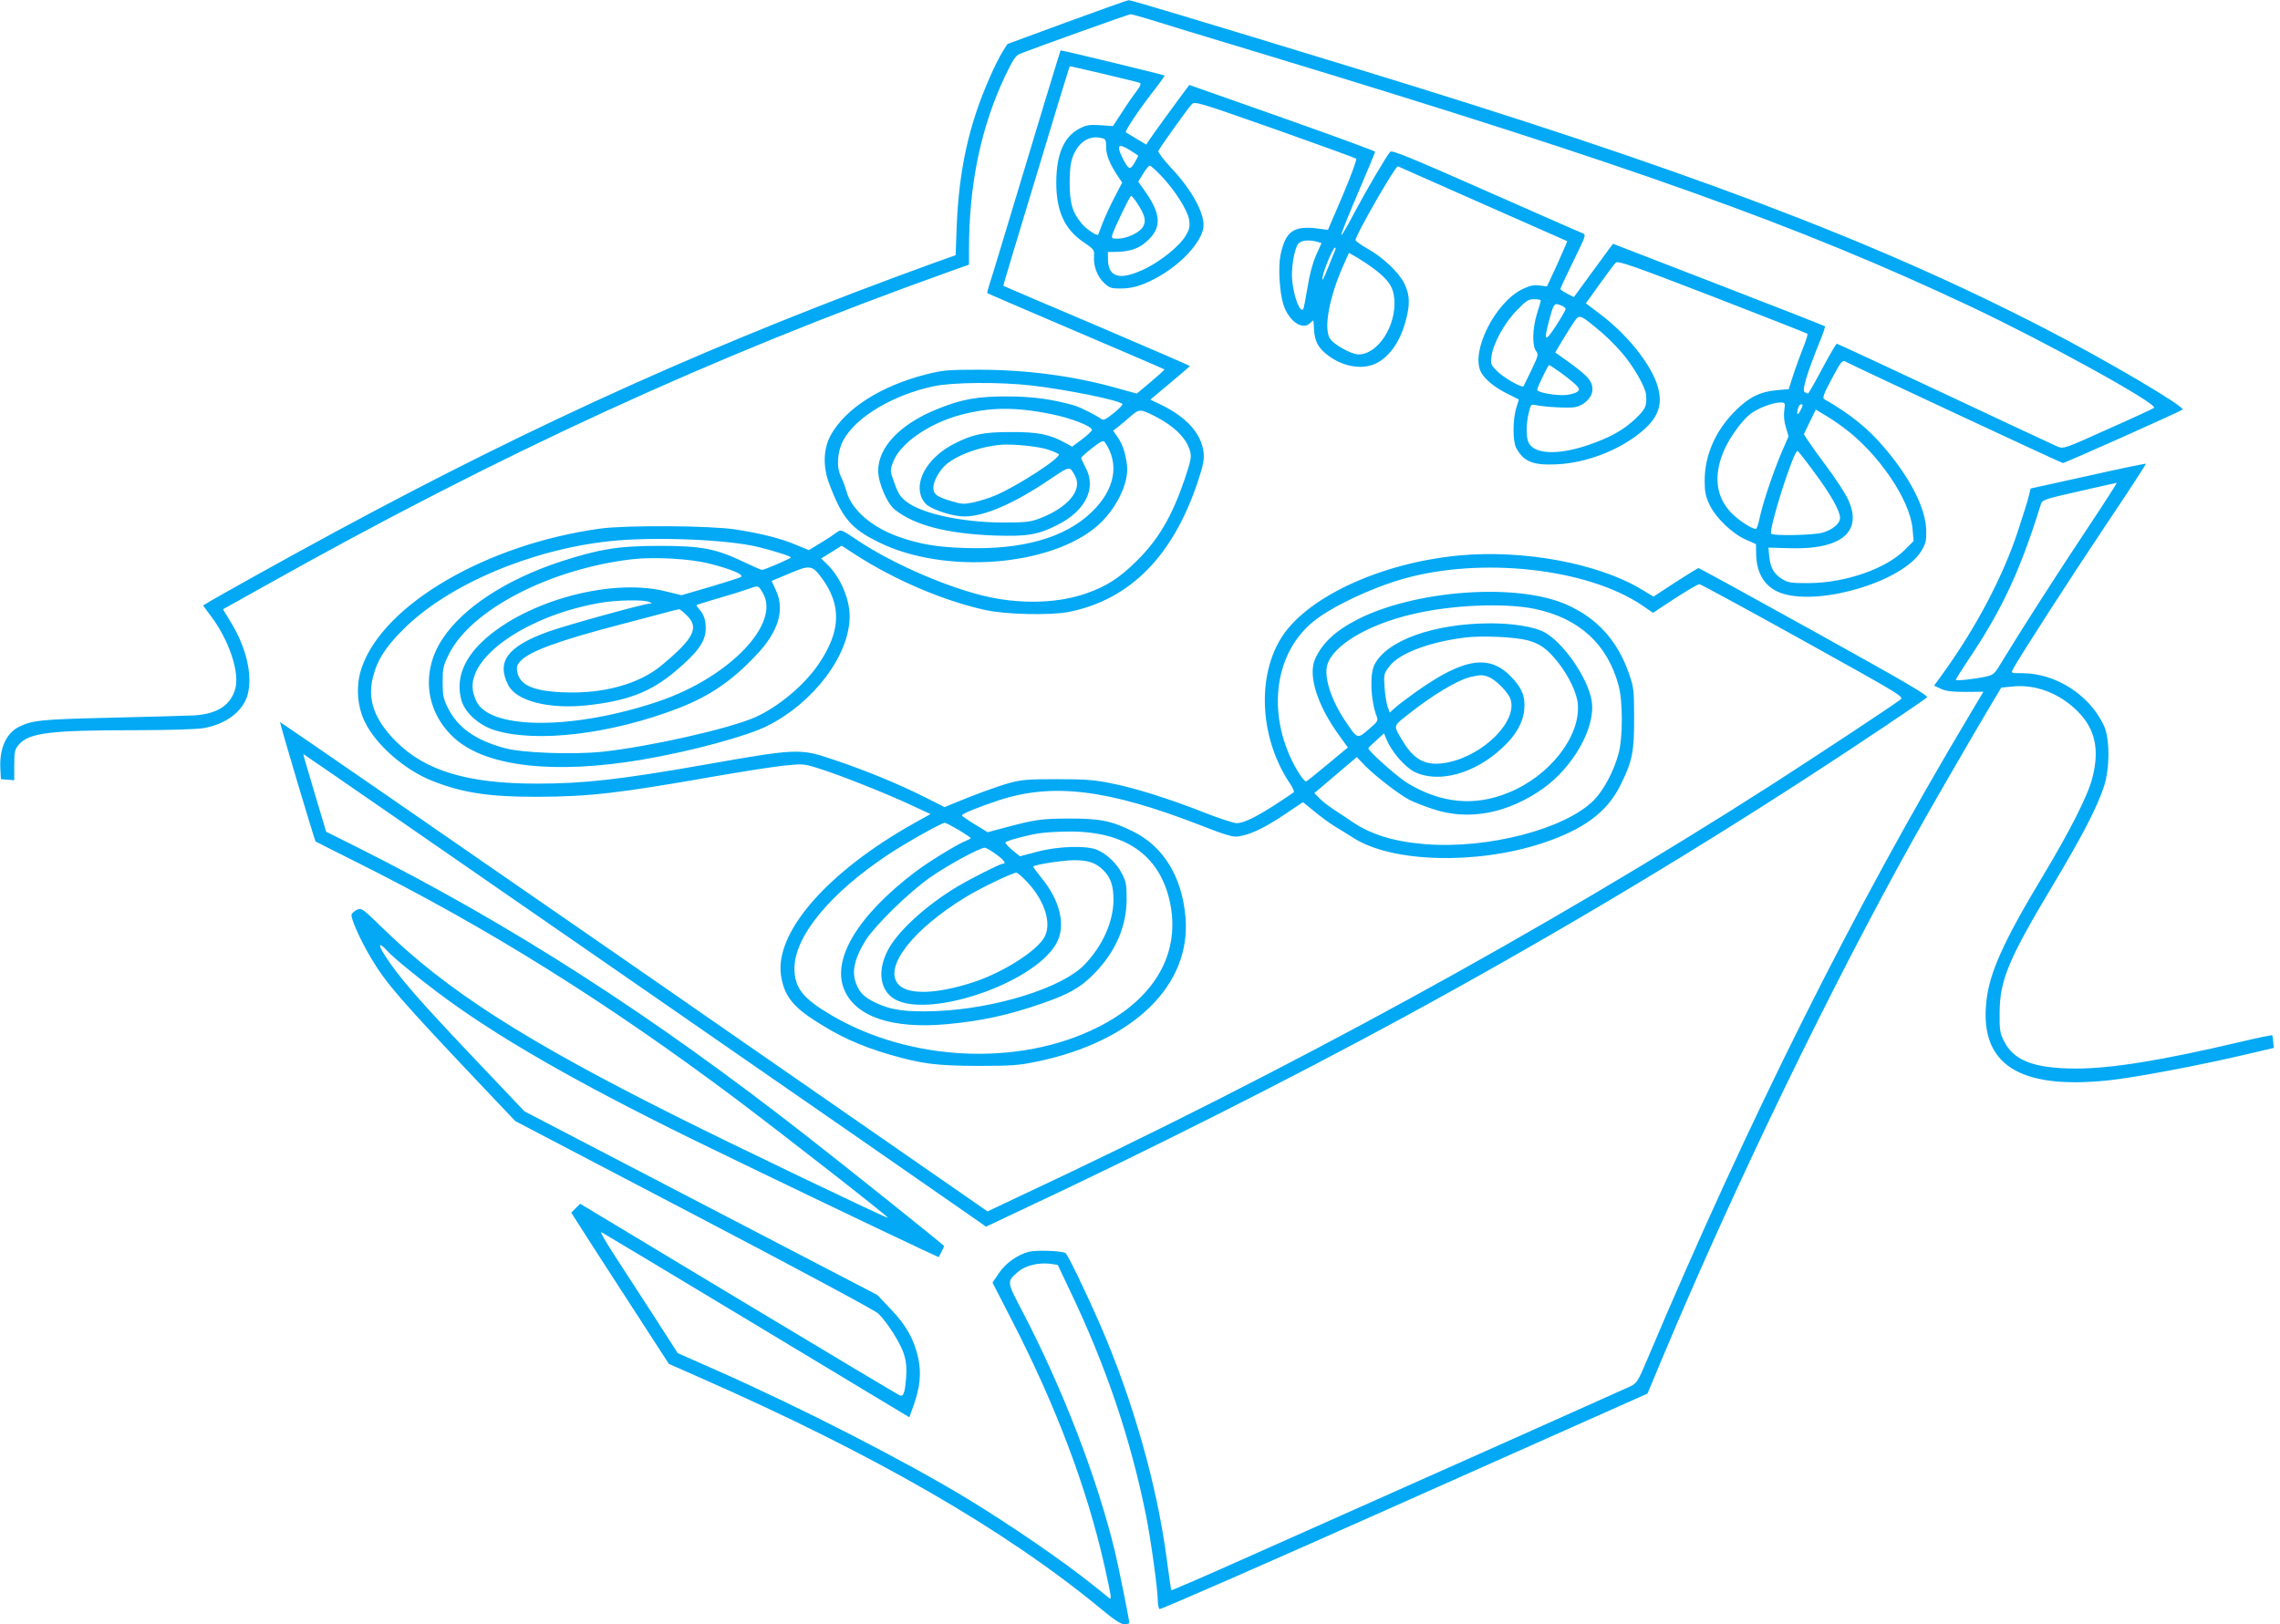
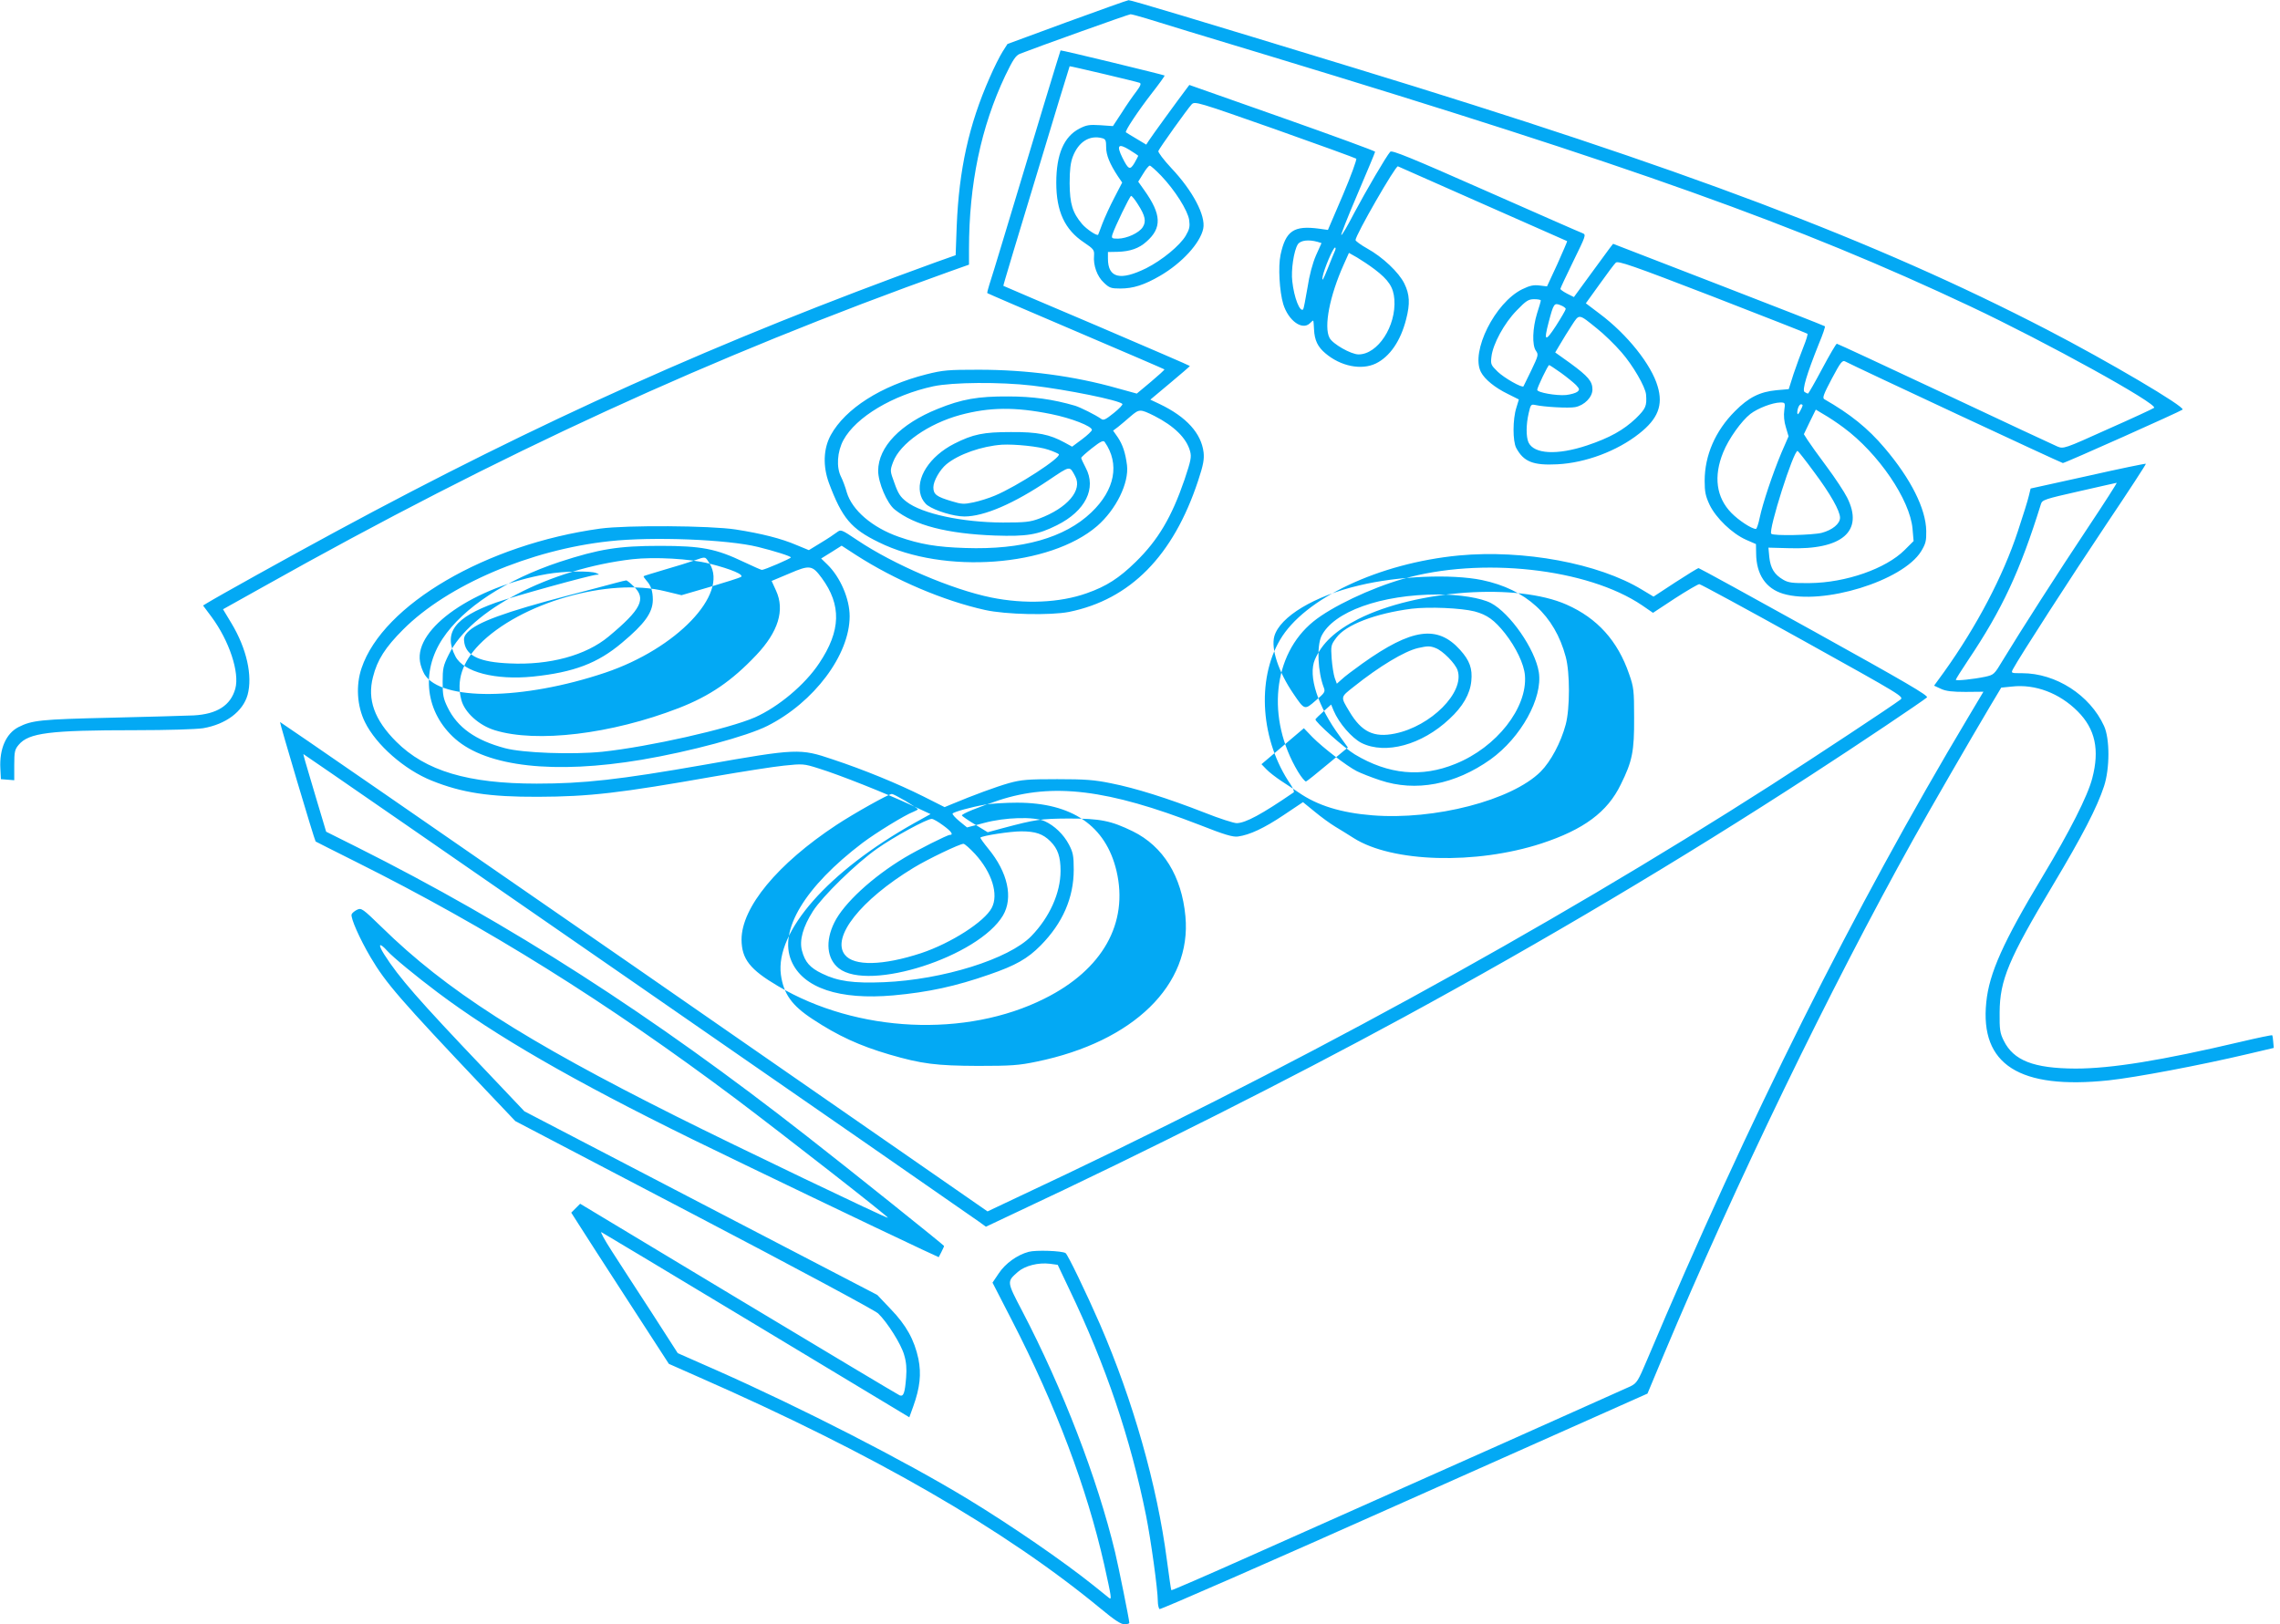
<svg xmlns="http://www.w3.org/2000/svg" version="1.0" width="1280pt" height="912pt" viewBox="0 0 1280 912" preserveAspectRatio="xMidYMid meet">
  <g transform="translate(0,912) scale(0.1,-0.1)" fill="#03a9f4" stroke="none">
-     <path d="M5990 8996 l-334 -123 -28 -44 c-15 -24 -48 -89 -72 -145 -117 -265 -172 -516 -185 -833 l-6 -164 -110 -39 c-1214 -440 -2225 -894 -3370 -1513 -276 -149 -669 -368 -722 -401 l-23 -14 47 -63 c100 -135 159 -313 134 -404 -26 -94 -103 -143 -234 -150 -45 -2 -255 -8 -467 -13 -393 -9 -440 -14 -517 -53 -69 -36 -107 -122 -101 -232 l3 -60 38 -3 37 -3 0 85 c0 75 3 88 25 114 56 67 173 82 653 82 185 0 341 5 382 11 128 22 223 93 250 187 29 107 -5 260 -91 403 l-47 78 222 124 c1341 753 2517 1293 3859 1773 l107 38 0 87 c0 364 67 686 204 975 43 89 58 112 82 122 86 34 610 222 621 222 6 0 47 -11 90 -24 43 -14 355 -109 693 -211 2036 -618 2968 -951 3931 -1405 426 -201 1056 -549 1032 -570 -4 -4 -120 -58 -258 -119 -248 -112 -250 -112 -285 -98 -19 8 -304 141 -633 296 -328 154 -601 281 -605 281 -4 0 -41 -63 -82 -140 -41 -77 -77 -140 -80 -140 -3 0 -11 4 -19 9 -15 10 12 100 80 270 22 52 37 97 34 99 -3 3 -271 108 -597 234 l-592 229 -18 -23 c-10 -13 -59 -80 -110 -150 l-92 -126 -38 19 c-21 11 -38 23 -38 27 0 4 33 74 73 156 69 141 72 148 53 156 -12 4 -257 112 -545 239 -423 187 -527 229 -536 219 -22 -24 -137 -221 -203 -345 -35 -68 -67 -123 -72 -123 -4 0 37 104 91 230 54 127 99 234 99 238 0 4 -235 90 -521 191 l-522 184 -18 -24 c-47 -62 -196 -267 -209 -288 l-15 -23 -55 33 c-30 18 -57 34 -59 36 -8 5 67 118 142 215 43 55 77 102 75 104 -5 4 -581 144 -584 141 -2 -3 -142 -462 -325 -1072 -33 -110 -67 -220 -75 -244 -8 -25 -13 -46 -11 -47 2 -2 225 -98 497 -214 272 -116 495 -212 497 -214 2 -2 -32 -33 -76 -70 l-79 -66 -109 30 c-243 69 -510 104 -778 104 -172 0 -200 -2 -295 -26 -253 -64 -454 -192 -536 -341 -42 -77 -45 -175 -10 -270 74 -197 124 -256 280 -332 366 -181 960 -137 1225 91 107 93 180 242 168 342 -9 70 -24 115 -52 157 l-26 37 28 21 c15 12 47 39 71 60 48 41 53 41 132 2 112 -57 181 -125 201 -198 9 -33 5 -52 -31 -160 -72 -210 -148 -339 -274 -462 -93 -91 -164 -137 -275 -176 -152 -54 -349 -62 -536 -24 -221 45 -548 185 -752 322 -91 61 -92 61 -115 44 -13 -10 -53 -37 -90 -59 l-67 -41 -68 28 c-86 37 -196 65 -343 88 -144 22 -611 25 -760 5 -640 -88 -1220 -427 -1340 -783 -33 -97 -26 -213 19 -304 63 -128 222 -267 374 -328 171 -69 326 -92 597 -91 291 1 460 21 988 114 156 27 333 55 393 61 106 11 111 11 196 -16 114 -35 378 -140 517 -205 l110 -51 -90 -50 c-484 -271 -782 -609 -750 -852 15 -108 61 -173 179 -250 141 -93 263 -149 430 -198 182 -53 263 -63 497 -64 187 0 230 3 330 24 544 112 871 431 835 816 -21 226 -125 393 -295 477 -123 60 -183 72 -360 72 -157 -1 -186 -5 -370 -54 l-85 -23 -72 44 c-40 24 -72 47 -73 50 0 10 90 46 206 85 305 100 613 62 1129 -138 139 -55 187 -69 215 -65 66 9 147 47 256 120 l109 73 65 -53 c36 -30 87 -67 115 -84 27 -16 75 -46 105 -65 216 -137 685 -150 1054 -30 237 78 370 176 445 331 65 131 76 186 75 375 0 153 -2 171 -28 245 -64 187 -179 314 -351 390 -277 123 -844 83 -1170 -81 -129 -66 -203 -135 -243 -227 -40 -92 16 -264 141 -433 l44 -61 -112 -93 c-62 -52 -117 -96 -123 -98 -5 -1 -26 23 -45 55 -179 299 -142 658 86 843 102 83 321 187 502 239 439 126 1037 60 1344 -148 l61 -42 123 81 c68 44 130 80 137 80 7 0 269 -142 582 -316 563 -313 568 -316 546 -333 -44 -34 -476 -319 -723 -478 -1279 -819 -2728 -1611 -4236 -2317 l-165 -78 -1984 1376 c-1092 756 -1986 1373 -1988 1372 -3 -3 194 -666 200 -671 2 -1 103 -53 226 -114 737 -368 1409 -788 2137 -1334 260 -196 855 -660 850 -665 -4 -5 -860 405 -1185 568 -859 430 -1296 710 -1657 1064 -107 104 -114 109 -138 98 -14 -7 -28 -18 -31 -26 -7 -19 45 -137 107 -242 86 -145 163 -234 643 -741 l169 -178 1003 -525 c560 -293 1017 -538 1034 -555 51 -49 129 -172 146 -233 12 -39 15 -77 11 -127 -7 -86 -14 -108 -36 -100 -8 3 -416 247 -905 541 l-889 535 -25 -25 -25 -25 44 -69 c24 -39 148 -230 274 -425 l230 -355 165 -73 c984 -432 1721 -857 2260 -1302 76 -63 112 -87 132 -87 16 0 28 3 28 8 0 16 -60 313 -80 397 -100 415 -293 916 -521 1353 -88 168 -87 165 -25 220 40 35 115 54 180 46 l44 -6 65 -137 c206 -429 344 -839 431 -1271 27 -135 66 -416 66 -480 0 -21 5 -42 10 -45 6 -3 624 267 1374 602 l1365 608 92 220 c400 953 933 2054 1399 2890 89 161 327 572 431 747 l64 107 60 6 c131 15 267 -37 369 -139 99 -99 124 -216 82 -376 -25 -98 -127 -299 -278 -550 -222 -369 -301 -545 -317 -708 -36 -350 186 -491 688 -438 151 16 515 85 786 149 l140 33 -3 34 c-1 19 -4 35 -6 37 -2 2 -80 -14 -173 -36 -450 -106 -730 -151 -931 -151 -235 1 -348 45 -403 157 -21 42 -24 62 -23 158 1 182 50 299 299 715 165 276 248 436 287 555 33 100 33 268 0 339 -79 173 -270 296 -460 296 -62 0 -63 0 -51 23 35 66 331 525 526 816 123 183 222 335 220 337 -2 2 -148 -28 -325 -68 l-322 -71 -10 -41 c-5 -23 -33 -113 -62 -200 -82 -249 -230 -532 -414 -789 l-56 -77 39 -18 c28 -13 64 -17 138 -17 l100 1 -84 -141 c-640 -1071 -1235 -2262 -1804 -3610 -51 -121 -58 -131 -93 -149 -36 -17 -1133 -507 -2147 -958 -235 -105 -429 -189 -431 -187 -2 2 -13 78 -25 169 -55 422 -191 898 -376 1325 -75 172 -181 392 -193 399 -21 13 -167 18 -207 7 -64 -17 -131 -65 -168 -121 l-35 -52 109 -212 c248 -482 420 -939 518 -1371 41 -185 43 -199 28 -188 -6 5 -46 37 -87 70 -171 137 -459 335 -705 485 -354 215 -934 512 -1410 723 l-220 97 -146 227 c-81 124 -181 279 -223 344 -42 65 -69 114 -59 108 10 -5 403 -241 873 -524 l855 -515 22 61 c38 106 46 182 29 267 -23 107 -68 189 -156 280 l-75 79 -990 515 -991 516 -219 231 c-379 398 -485 520 -568 650 -38 60 -28 70 18 19 29 -33 164 -144 280 -231 324 -244 764 -498 1430 -825 307 -150 1025 -495 1292 -620 l93 -43 15 29 c8 16 15 31 15 34 0 4 -524 424 -765 612 -873 684 -1672 1197 -2532 1628 l-172 86 -20 67 c-11 38 -41 135 -65 218 -25 82 -44 150 -43 151 2 2 3660 -2531 3792 -2625 l40 -29 165 78 c739 346 1536 748 2180 1098 787 428 1553 883 2290 1362 255 165 627 415 648 434 10 10 -123 87 -631 369 -353 196 -647 357 -651 357 -5 0 -63 -36 -131 -80 l-122 -80 -65 39 c-243 148 -665 226 -1028 192 -448 -43 -868 -241 -1004 -474 -133 -226 -108 -567 59 -811 14 -21 22 -42 18 -45 -179 -123 -270 -172 -320 -173 -16 0 -98 26 -183 60 -205 80 -386 137 -523 164 -93 19 -144 23 -302 23 -164 0 -201 -3 -270 -22 -71 -20 -199 -67 -321 -118 l-41 -17 -119 60 c-144 72 -334 150 -509 208 -183 62 -200 62 -720 -30 -479 -84 -678 -106 -942 -106 -386 0 -624 71 -789 236 -122 122 -163 236 -130 363 24 96 69 166 170 267 249 249 712 447 1156 495 244 27 665 10 835 -32 93 -23 185 -52 185 -59 0 -6 -148 -70 -163 -70 -4 0 -49 20 -100 44 -157 75 -238 91 -472 91 -234 0 -342 -18 -563 -90 -301 -100 -542 -257 -657 -431 -125 -188 -96 -416 71 -563 179 -157 558 -199 1046 -117 272 46 591 132 706 190 262 132 462 399 462 616 0 98 -53 220 -125 290 l-35 34 58 36 57 36 80 -52 c219 -141 491 -257 725 -309 117 -26 367 -31 471 -11 345 70 586 315 725 736 30 90 35 121 31 160 -13 107 -96 199 -246 271 l-53 25 111 93 c61 51 111 94 111 96 0 2 -235 103 -522 226 -288 122 -524 223 -525 224 -2 1 48 167 314 1045 31 102 57 186 58 188 2 2 367 -84 393 -93 10 -4 5 -17 -18 -48 -18 -23 -55 -76 -82 -119 l-50 -76 -71 5 c-62 4 -78 1 -117 -19 -87 -45 -130 -144 -130 -304 0 -160 47 -263 155 -335 55 -37 59 -43 57 -74 -5 -55 17 -117 55 -152 31 -30 41 -33 93 -33 72 0 134 20 222 71 124 72 226 184 243 265 15 73 -59 213 -179 340 -43 46 -76 90 -73 96 7 18 165 239 187 262 18 18 29 15 467 -139 246 -87 452 -162 457 -166 4 -4 -29 -96 -75 -204 l-84 -196 -50 7 c-142 19 -187 -12 -216 -147 -14 -66 -6 -205 15 -276 29 -94 107 -150 150 -108 8 8 16 15 18 15 2 0 4 -23 5 -50 3 -61 21 -98 64 -134 86 -73 202 -96 283 -57 78 38 139 126 170 248 23 88 20 140 -10 201 -31 63 -122 149 -209 197 -36 20 -65 42 -65 47 0 28 226 421 238 414 4 -2 219 -97 477 -211 259 -114 471 -208 473 -209 1 -2 -24 -59 -55 -129 l-58 -125 -42 5 c-33 4 -54 0 -97 -21 -153 -75 -291 -351 -232 -465 21 -41 79 -88 151 -123 l62 -31 -14 -46 c-21 -65 -21 -188 -1 -226 42 -78 95 -99 231 -92 158 8 335 74 459 172 106 83 136 160 104 266 -35 121 -170 291 -325 407 l-78 59 77 107 c42 59 83 114 91 121 12 12 89 -14 542 -189 291 -113 531 -207 534 -210 3 -3 -7 -36 -22 -73 -15 -37 -40 -106 -56 -153 l-27 -85 -69 -6 c-93 -9 -156 -40 -233 -118 -110 -110 -170 -248 -170 -391 0 -62 5 -86 28 -135 36 -74 126 -161 205 -196 l55 -24 1 -53 c1 -118 55 -197 152 -226 222 -66 671 72 774 238 26 43 30 59 29 115 -2 124 -86 292 -234 466 -93 110 -192 190 -339 274 -11 7 -2 30 43 115 50 94 59 105 76 96 54 -29 1213 -570 1221 -570 12 0 661 290 672 300 17 15 -421 273 -763 450 -962 498 -2031 902 -3885 1468 -910 278 -1256 382 -1269 381 -6 0 -162 -56 -346 -123z m198 -652 c19 -5 22 -13 22 -51 0 -44 20 -93 66 -163 l24 -35 -44 -85 c-25 -47 -54 -112 -67 -145 -12 -33 -23 -61 -24 -63 -7 -8 -65 31 -90 60 -54 64 -69 113 -70 228 0 77 5 117 18 151 32 83 94 122 165 103z m202 -99 c0 -2 -10 -20 -21 -40 -25 -42 -34 -38 -68 30 -34 69 -23 82 39 44 27 -17 50 -32 50 -34z m129 -112 c78 -82 149 -195 157 -248 5 -37 2 -52 -19 -88 -33 -56 -133 -138 -222 -183 -146 -72 -215 -55 -215 54 l0 37 54 1 c70 2 120 19 162 57 88 77 85 153 -12 289 l-34 48 28 45 c15 25 31 45 37 45 5 0 34 -26 64 -57z m-131 -160 c42 -65 48 -97 27 -129 -21 -32 -88 -63 -138 -64 -35 0 -38 2 -32 23 13 41 98 217 105 217 5 0 22 -21 38 -47z m1009 -211 l22 -7 -31 -69 c-19 -44 -37 -110 -48 -183 -11 -64 -21 -117 -24 -120 -18 -18 -51 65 -61 157 -8 63 9 174 31 208 15 23 61 28 111 14z m98 -49 c-5 -10 -23 -56 -42 -103 -25 -62 -32 -74 -28 -45 7 42 59 165 70 165 4 0 4 -8 0 -17z m222 -105 c79 -60 106 -101 111 -169 11 -150 -93 -309 -201 -309 -42 0 -146 59 -163 93 -33 62 1 236 79 410 l30 67 46 -26 c25 -15 69 -44 98 -66z m933 -175 c0 -5 -9 -37 -21 -73 -25 -81 -29 -178 -6 -210 15 -21 13 -27 -26 -109 -23 -47 -43 -88 -44 -90 -7 -11 -109 47 -145 82 -38 37 -40 42 -35 84 8 71 72 189 142 260 53 55 66 63 98 63 20 0 37 -3 37 -7z m140 -48 c0 -5 -25 -48 -55 -95 -60 -92 -69 -87 -41 20 28 106 31 110 65 97 17 -6 31 -16 31 -22z m176 -110 c38 -30 100 -90 137 -133 64 -73 134 -194 138 -237 5 -65 -1 -79 -58 -135 -69 -65 -145 -108 -273 -151 -168 -56 -298 -49 -329 17 -14 32 -14 99 1 164 11 48 13 51 37 46 48 -11 188 -19 224 -12 52 10 97 56 97 99 0 46 -24 74 -125 148 l-84 60 28 47 c15 26 44 73 65 105 43 66 37 67 142 -18z m-202 -249 c33 -24 71 -55 84 -68 20 -22 21 -26 7 -38 -9 -7 -37 -15 -63 -18 -54 -5 -162 14 -162 29 0 13 60 139 67 139 3 0 33 -20 67 -44z m-2969 -71 c196 -23 487 -82 506 -103 4 -4 -18 -27 -48 -51 -46 -37 -58 -43 -71 -33 -31 22 -117 65 -147 74 -123 36 -238 52 -375 52 -169 1 -261 -15 -396 -70 -209 -84 -333 -213 -334 -347 0 -67 50 -184 93 -218 111 -89 295 -136 562 -146 180 -6 241 4 349 58 160 80 223 207 161 323 -14 26 -25 51 -25 55 0 4 28 29 61 55 48 38 64 45 71 34 85 -122 58 -268 -75 -395 -149 -143 -389 -211 -708 -200 -160 5 -254 21 -374 63 -148 52 -261 149 -291 249 -8 30 -23 69 -32 87 -28 54 -22 142 13 207 71 130 278 253 505 302 109 23 374 25 555 4z m4222 -139 c-4 -28 -1 -64 9 -95 l15 -51 -40 -92 c-49 -117 -105 -284 -122 -365 -7 -35 -17 -63 -21 -63 -24 0 -97 48 -138 90 -85 87 -101 205 -46 340 31 77 103 177 153 216 42 32 123 63 167 64 28 0 29 -1 23 -44z m103 27 c-1 -5 -7 -19 -15 -33 -10 -18 -14 -20 -15 -8 0 23 11 48 21 48 5 0 9 -3 9 -7z m-4219 -48 c114 -23 229 -68 229 -89 0 -6 -25 -30 -56 -53 l-55 -41 -42 23 c-84 46 -151 60 -302 59 -154 0 -212 -12 -317 -65 -140 -71 -220 -196 -188 -293 6 -20 23 -44 38 -54 44 -31 148 -62 206 -62 111 0 278 72 475 205 121 81 115 81 147 21 43 -78 -44 -179 -202 -238 -51 -19 -79 -22 -204 -22 -228 1 -453 49 -541 117 -34 26 -47 46 -67 103 -26 71 -26 71 -8 120 39 104 198 215 377 264 164 44 307 46 510 5z m4449 -76 c195 -144 373 -405 387 -568 l6 -69 -50 -50 c-105 -105 -330 -184 -533 -186 -98 -1 -120 2 -149 19 -50 29 -71 64 -78 126 l-5 54 112 -3 c302 -11 425 95 330 284 -16 32 -68 111 -115 174 -47 63 -95 130 -107 149 l-21 33 33 69 34 69 45 -27 c25 -14 75 -47 111 -74z m-4465 -124 c28 -9 54 -21 59 -25 18 -17 -234 -181 -359 -233 -33 -14 -87 -31 -121 -38 -52 -11 -67 -10 -119 6 -88 26 -105 39 -105 79 0 35 36 98 73 129 69 57 199 102 312 110 72 4 209 -10 260 -28z m4299 -125 c92 -123 146 -219 146 -257 0 -34 -43 -69 -103 -85 -53 -13 -271 -18 -283 -5 -18 18 126 472 148 465 4 -2 46 -55 92 -118z m1538 -312 c-166 -249 -381 -585 -478 -745 -48 -80 -50 -82 -99 -93 -67 -14 -165 -24 -165 -17 0 4 31 53 69 110 192 286 292 501 409 877 7 23 21 28 212 71 113 26 208 47 213 48 4 1 -69 -113 -161 -251z m-7738 -203 c123 -31 197 -63 175 -75 -9 -5 -87 -30 -175 -56 l-158 -46 -91 22 c-317 79 -816 -65 -1045 -300 -95 -98 -129 -203 -100 -310 18 -70 99 -143 187 -170 235 -73 656 -22 1033 124 175 68 298 152 436 298 123 130 161 252 111 361 l-25 55 100 42 c114 49 128 47 181 -25 112 -152 108 -297 -14 -479 -80 -121 -230 -246 -361 -304 -149 -65 -594 -165 -856 -193 -166 -17 -447 -7 -547 20 -165 44 -267 116 -322 229 -24 49 -28 69 -28 142 0 76 3 92 34 154 122 251 567 482 1031 536 124 14 326 3 434 -25z m297 -162 c106 -172 -186 -477 -586 -612 -464 -156 -923 -160 -1015 -9 -10 17 -22 49 -25 70 -32 189 305 422 714 493 91 16 244 19 276 5 18 -8 18 -9 2 -9 -35 -2 -466 -121 -567 -157 -231 -83 -295 -169 -226 -302 46 -88 224 -134 435 -113 230 24 364 75 500 190 128 107 172 169 173 240 0 49 -10 81 -35 108 -11 13 -19 24 -16 26 2 2 56 18 119 37 63 18 137 41 165 51 66 23 60 24 86 -18z m4336 -92 c248 -52 408 -198 470 -431 24 -88 24 -290 0 -380 -27 -101 -84 -208 -141 -265 -162 -161 -595 -273 -944 -245 -176 14 -309 55 -414 128 -24 16 -68 46 -98 65 -30 20 -68 49 -83 65 l-28 29 119 101 119 101 49 -51 c59 -59 190 -160 248 -190 22 -11 82 -35 131 -51 200 -67 420 -25 620 117 171 123 294 345 271 490 -21 130 -162 332 -269 388 -57 29 -175 48 -297 48 -320 0 -589 -97 -655 -235 -26 -57 -20 -199 14 -288 9 -23 5 -30 -45 -72 -63 -55 -63 -55 -126 38 -84 123 -126 252 -107 322 31 110 225 227 477 286 220 53 517 65 689 30z m-4763 -35 c73 -69 44 -129 -140 -282 -127 -106 -332 -162 -557 -151 -165 7 -239 41 -253 114 -5 27 -2 39 17 60 51 56 212 115 564 207 116 30 235 62 265 70 30 8 58 15 62 15 4 1 23 -14 42 -33z m4721 -141 c71 -19 111 -48 171 -123 62 -79 107 -173 112 -236 15 -182 -159 -404 -390 -497 -190 -78 -377 -60 -565 53 -57 34 -226 185 -221 197 2 4 22 24 46 45 l42 38 14 -34 c30 -71 102 -154 157 -182 134 -66 338 -11 493 135 75 69 116 140 123 213 7 70 -9 115 -63 175 -127 141 -271 121 -549 -77 -49 -35 -102 -75 -116 -89 l-27 -24 -12 33 c-6 18 -14 67 -17 108 -5 72 -4 77 26 117 53 73 220 137 423 163 97 12 278 4 353 -15z m-218 -206 c40 -15 111 -87 123 -125 41 -123 -150 -314 -352 -355 -118 -24 -187 9 -255 123 -51 85 -52 80 24 140 144 115 284 199 360 217 53 12 68 13 100 0z m-2975 -859 c37 -23 68 -43 68 -46 0 -2 -12 -9 -27 -15 -47 -18 -207 -116 -284 -174 -324 -246 -472 -492 -399 -663 65 -152 269 -220 573 -193 197 18 349 51 538 117 148 51 215 89 289 164 123 125 185 267 185 425 0 78 -4 97 -27 141 -30 57 -81 106 -136 131 -60 27 -224 22 -341 -10 l-95 -25 -43 35 c-23 19 -41 39 -38 43 6 9 102 36 182 50 35 6 116 11 180 11 309 0 498 -130 558 -383 69 -293 -78 -555 -404 -717 -440 -221 -1053 -192 -1496 70 -158 93 -204 152 -205 261 0 181 201 425 533 644 97 64 293 174 311 174 6 0 40 -18 78 -40z m209 -136 c47 -34 61 -54 38 -54 -14 0 -179 -83 -254 -128 -180 -108 -341 -256 -394 -364 -52 -105 -42 -204 25 -257 169 -133 785 66 922 297 58 99 27 242 -83 375 -26 32 -46 60 -44 62 12 11 169 35 229 35 80 0 122 -14 164 -56 42 -42 57 -87 57 -166 0 -124 -62 -261 -164 -366 -125 -129 -497 -245 -827 -259 -172 -7 -259 5 -347 48 -69 33 -97 65 -114 130 -15 58 6 133 62 221 54 84 241 267 359 350 93 66 280 168 308 168 8 0 36 -16 63 -36z m180 -161 c95 -104 133 -227 94 -302 -40 -78 -229 -199 -397 -255 -214 -70 -377 -74 -428 -9 -77 98 89 308 385 488 80 49 260 135 281 135 7 0 36 -26 65 -57z" />
+     <path d="M5990 8996 l-334 -123 -28 -44 c-15 -24 -48 -89 -72 -145 -117 -265 -172 -516 -185 -833 l-6 -164 -110 -39 c-1214 -440 -2225 -894 -3370 -1513 -276 -149 -669 -368 -722 -401 l-23 -14 47 -63 c100 -135 159 -313 134 -404 -26 -94 -103 -143 -234 -150 -45 -2 -255 -8 -467 -13 -393 -9 -440 -14 -517 -53 -69 -36 -107 -122 -101 -232 l3 -60 38 -3 37 -3 0 85 c0 75 3 88 25 114 56 67 173 82 653 82 185 0 341 5 382 11 128 22 223 93 250 187 29 107 -5 260 -91 403 l-47 78 222 124 c1341 753 2517 1293 3859 1773 l107 38 0 87 c0 364 67 686 204 975 43 89 58 112 82 122 86 34 610 222 621 222 6 0 47 -11 90 -24 43 -14 355 -109 693 -211 2036 -618 2968 -951 3931 -1405 426 -201 1056 -549 1032 -570 -4 -4 -120 -58 -258 -119 -248 -112 -250 -112 -285 -98 -19 8 -304 141 -633 296 -328 154 -601 281 -605 281 -4 0 -41 -63 -82 -140 -41 -77 -77 -140 -80 -140 -3 0 -11 4 -19 9 -15 10 12 100 80 270 22 52 37 97 34 99 -3 3 -271 108 -597 234 l-592 229 -18 -23 c-10 -13 -59 -80 -110 -150 l-92 -126 -38 19 c-21 11 -38 23 -38 27 0 4 33 74 73 156 69 141 72 148 53 156 -12 4 -257 112 -545 239 -423 187 -527 229 -536 219 -22 -24 -137 -221 -203 -345 -35 -68 -67 -123 -72 -123 -4 0 37 104 91 230 54 127 99 234 99 238 0 4 -235 90 -521 191 l-522 184 -18 -24 c-47 -62 -196 -267 -209 -288 l-15 -23 -55 33 c-30 18 -57 34 -59 36 -8 5 67 118 142 215 43 55 77 102 75 104 -5 4 -581 144 -584 141 -2 -3 -142 -462 -325 -1072 -33 -110 -67 -220 -75 -244 -8 -25 -13 -46 -11 -47 2 -2 225 -98 497 -214 272 -116 495 -212 497 -214 2 -2 -32 -33 -76 -70 l-79 -66 -109 30 c-243 69 -510 104 -778 104 -172 0 -200 -2 -295 -26 -253 -64 -454 -192 -536 -341 -42 -77 -45 -175 -10 -270 74 -197 124 -256 280 -332 366 -181 960 -137 1225 91 107 93 180 242 168 342 -9 70 -24 115 -52 157 l-26 37 28 21 c15 12 47 39 71 60 48 41 53 41 132 2 112 -57 181 -125 201 -198 9 -33 5 -52 -31 -160 -72 -210 -148 -339 -274 -462 -93 -91 -164 -137 -275 -176 -152 -54 -349 -62 -536 -24 -221 45 -548 185 -752 322 -91 61 -92 61 -115 44 -13 -10 -53 -37 -90 -59 l-67 -41 -68 28 c-86 37 -196 65 -343 88 -144 22 -611 25 -760 5 -640 -88 -1220 -427 -1340 -783 -33 -97 -26 -213 19 -304 63 -128 222 -267 374 -328 171 -69 326 -92 597 -91 291 1 460 21 988 114 156 27 333 55 393 61 106 11 111 11 196 -16 114 -35 378 -140 517 -205 l110 -51 -90 -50 c-484 -271 -782 -609 -750 -852 15 -108 61 -173 179 -250 141 -93 263 -149 430 -198 182 -53 263 -63 497 -64 187 0 230 3 330 24 544 112 871 431 835 816 -21 226 -125 393 -295 477 -123 60 -183 72 -360 72 -157 -1 -186 -5 -370 -54 l-85 -23 -72 44 c-40 24 -72 47 -73 50 0 10 90 46 206 85 305 100 613 62 1129 -138 139 -55 187 -69 215 -65 66 9 147 47 256 120 l109 73 65 -53 c36 -30 87 -67 115 -84 27 -16 75 -46 105 -65 216 -137 685 -150 1054 -30 237 78 370 176 445 331 65 131 76 186 75 375 0 153 -2 171 -28 245 -64 187 -179 314 -351 390 -277 123 -844 83 -1170 -81 -129 -66 -203 -135 -243 -227 -40 -92 16 -264 141 -433 l44 -61 -112 -93 c-62 -52 -117 -96 -123 -98 -5 -1 -26 23 -45 55 -179 299 -142 658 86 843 102 83 321 187 502 239 439 126 1037 60 1344 -148 l61 -42 123 81 c68 44 130 80 137 80 7 0 269 -142 582 -316 563 -313 568 -316 546 -333 -44 -34 -476 -319 -723 -478 -1279 -819 -2728 -1611 -4236 -2317 l-165 -78 -1984 1376 c-1092 756 -1986 1373 -1988 1372 -3 -3 194 -666 200 -671 2 -1 103 -53 226 -114 737 -368 1409 -788 2137 -1334 260 -196 855 -660 850 -665 -4 -5 -860 405 -1185 568 -859 430 -1296 710 -1657 1064 -107 104 -114 109 -138 98 -14 -7 -28 -18 -31 -26 -7 -19 45 -137 107 -242 86 -145 163 -234 643 -741 l169 -178 1003 -525 c560 -293 1017 -538 1034 -555 51 -49 129 -172 146 -233 12 -39 15 -77 11 -127 -7 -86 -14 -108 -36 -100 -8 3 -416 247 -905 541 l-889 535 -25 -25 -25 -25 44 -69 c24 -39 148 -230 274 -425 l230 -355 165 -73 c984 -432 1721 -857 2260 -1302 76 -63 112 -87 132 -87 16 0 28 3 28 8 0 16 -60 313 -80 397 -100 415 -293 916 -521 1353 -88 168 -87 165 -25 220 40 35 115 54 180 46 l44 -6 65 -137 c206 -429 344 -839 431 -1271 27 -135 66 -416 66 -480 0 -21 5 -42 10 -45 6 -3 624 267 1374 602 l1365 608 92 220 c400 953 933 2054 1399 2890 89 161 327 572 431 747 l64 107 60 6 c131 15 267 -37 369 -139 99 -99 124 -216 82 -376 -25 -98 -127 -299 -278 -550 -222 -369 -301 -545 -317 -708 -36 -350 186 -491 688 -438 151 16 515 85 786 149 l140 33 -3 34 c-1 19 -4 35 -6 37 -2 2 -80 -14 -173 -36 -450 -106 -730 -151 -931 -151 -235 1 -348 45 -403 157 -21 42 -24 62 -23 158 1 182 50 299 299 715 165 276 248 436 287 555 33 100 33 268 0 339 -79 173 -270 296 -460 296 -62 0 -63 0 -51 23 35 66 331 525 526 816 123 183 222 335 220 337 -2 2 -148 -28 -325 -68 l-322 -71 -10 -41 c-5 -23 -33 -113 -62 -200 -82 -249 -230 -532 -414 -789 l-56 -77 39 -18 c28 -13 64 -17 138 -17 l100 1 -84 -141 c-640 -1071 -1235 -2262 -1804 -3610 -51 -121 -58 -131 -93 -149 -36 -17 -1133 -507 -2147 -958 -235 -105 -429 -189 -431 -187 -2 2 -13 78 -25 169 -55 422 -191 898 -376 1325 -75 172 -181 392 -193 399 -21 13 -167 18 -207 7 -64 -17 -131 -65 -168 -121 l-35 -52 109 -212 c248 -482 420 -939 518 -1371 41 -185 43 -199 28 -188 -6 5 -46 37 -87 70 -171 137 -459 335 -705 485 -354 215 -934 512 -1410 723 l-220 97 -146 227 c-81 124 -181 279 -223 344 -42 65 -69 114 -59 108 10 -5 403 -241 873 -524 l855 -515 22 61 c38 106 46 182 29 267 -23 107 -68 189 -156 280 l-75 79 -990 515 -991 516 -219 231 c-379 398 -485 520 -568 650 -38 60 -28 70 18 19 29 -33 164 -144 280 -231 324 -244 764 -498 1430 -825 307 -150 1025 -495 1292 -620 l93 -43 15 29 c8 16 15 31 15 34 0 4 -524 424 -765 612 -873 684 -1672 1197 -2532 1628 l-172 86 -20 67 c-11 38 -41 135 -65 218 -25 82 -44 150 -43 151 2 2 3660 -2531 3792 -2625 l40 -29 165 78 c739 346 1536 748 2180 1098 787 428 1553 883 2290 1362 255 165 627 415 648 434 10 10 -123 87 -631 369 -353 196 -647 357 -651 357 -5 0 -63 -36 -131 -80 l-122 -80 -65 39 c-243 148 -665 226 -1028 192 -448 -43 -868 -241 -1004 -474 -133 -226 -108 -567 59 -811 14 -21 22 -42 18 -45 -179 -123 -270 -172 -320 -173 -16 0 -98 26 -183 60 -205 80 -386 137 -523 164 -93 19 -144 23 -302 23 -164 0 -201 -3 -270 -22 -71 -20 -199 -67 -321 -118 l-41 -17 -119 60 c-144 72 -334 150 -509 208 -183 62 -200 62 -720 -30 -479 -84 -678 -106 -942 -106 -386 0 -624 71 -789 236 -122 122 -163 236 -130 363 24 96 69 166 170 267 249 249 712 447 1156 495 244 27 665 10 835 -32 93 -23 185 -52 185 -59 0 -6 -148 -70 -163 -70 -4 0 -49 20 -100 44 -157 75 -238 91 -472 91 -234 0 -342 -18 -563 -90 -301 -100 -542 -257 -657 -431 -125 -188 -96 -416 71 -563 179 -157 558 -199 1046 -117 272 46 591 132 706 190 262 132 462 399 462 616 0 98 -53 220 -125 290 l-35 34 58 36 57 36 80 -52 c219 -141 491 -257 725 -309 117 -26 367 -31 471 -11 345 70 586 315 725 736 30 90 35 121 31 160 -13 107 -96 199 -246 271 l-53 25 111 93 c61 51 111 94 111 96 0 2 -235 103 -522 226 -288 122 -524 223 -525 224 -2 1 48 167 314 1045 31 102 57 186 58 188 2 2 367 -84 393 -93 10 -4 5 -17 -18 -48 -18 -23 -55 -76 -82 -119 l-50 -76 -71 5 c-62 4 -78 1 -117 -19 -87 -45 -130 -144 -130 -304 0 -160 47 -263 155 -335 55 -37 59 -43 57 -74 -5 -55 17 -117 55 -152 31 -30 41 -33 93 -33 72 0 134 20 222 71 124 72 226 184 243 265 15 73 -59 213 -179 340 -43 46 -76 90 -73 96 7 18 165 239 187 262 18 18 29 15 467 -139 246 -87 452 -162 457 -166 4 -4 -29 -96 -75 -204 l-84 -196 -50 7 c-142 19 -187 -12 -216 -147 -14 -66 -6 -205 15 -276 29 -94 107 -150 150 -108 8 8 16 15 18 15 2 0 4 -23 5 -50 3 -61 21 -98 64 -134 86 -73 202 -96 283 -57 78 38 139 126 170 248 23 88 20 140 -10 201 -31 63 -122 149 -209 197 -36 20 -65 42 -65 47 0 28 226 421 238 414 4 -2 219 -97 477 -211 259 -114 471 -208 473 -209 1 -2 -24 -59 -55 -129 l-58 -125 -42 5 c-33 4 -54 0 -97 -21 -153 -75 -291 -351 -232 -465 21 -41 79 -88 151 -123 l62 -31 -14 -46 c-21 -65 -21 -188 -1 -226 42 -78 95 -99 231 -92 158 8 335 74 459 172 106 83 136 160 104 266 -35 121 -170 291 -325 407 l-78 59 77 107 c42 59 83 114 91 121 12 12 89 -14 542 -189 291 -113 531 -207 534 -210 3 -3 -7 -36 -22 -73 -15 -37 -40 -106 -56 -153 l-27 -85 -69 -6 c-93 -9 -156 -40 -233 -118 -110 -110 -170 -248 -170 -391 0 -62 5 -86 28 -135 36 -74 126 -161 205 -196 l55 -24 1 -53 c1 -118 55 -197 152 -226 222 -66 671 72 774 238 26 43 30 59 29 115 -2 124 -86 292 -234 466 -93 110 -192 190 -339 274 -11 7 -2 30 43 115 50 94 59 105 76 96 54 -29 1213 -570 1221 -570 12 0 661 290 672 300 17 15 -421 273 -763 450 -962 498 -2031 902 -3885 1468 -910 278 -1256 382 -1269 381 -6 0 -162 -56 -346 -123z m198 -652 c19 -5 22 -13 22 -51 0 -44 20 -93 66 -163 l24 -35 -44 -85 c-25 -47 -54 -112 -67 -145 -12 -33 -23 -61 -24 -63 -7 -8 -65 31 -90 60 -54 64 -69 113 -70 228 0 77 5 117 18 151 32 83 94 122 165 103z m202 -99 c0 -2 -10 -20 -21 -40 -25 -42 -34 -38 -68 30 -34 69 -23 82 39 44 27 -17 50 -32 50 -34z m129 -112 c78 -82 149 -195 157 -248 5 -37 2 -52 -19 -88 -33 -56 -133 -138 -222 -183 -146 -72 -215 -55 -215 54 l0 37 54 1 c70 2 120 19 162 57 88 77 85 153 -12 289 l-34 48 28 45 c15 25 31 45 37 45 5 0 34 -26 64 -57z m-131 -160 c42 -65 48 -97 27 -129 -21 -32 -88 -63 -138 -64 -35 0 -38 2 -32 23 13 41 98 217 105 217 5 0 22 -21 38 -47z m1009 -211 l22 -7 -31 -69 c-19 -44 -37 -110 -48 -183 -11 -64 -21 -117 -24 -120 -18 -18 -51 65 -61 157 -8 63 9 174 31 208 15 23 61 28 111 14z m98 -49 c-5 -10 -23 -56 -42 -103 -25 -62 -32 -74 -28 -45 7 42 59 165 70 165 4 0 4 -8 0 -17z m222 -105 c79 -60 106 -101 111 -169 11 -150 -93 -309 -201 -309 -42 0 -146 59 -163 93 -33 62 1 236 79 410 l30 67 46 -26 c25 -15 69 -44 98 -66z m933 -175 c0 -5 -9 -37 -21 -73 -25 -81 -29 -178 -6 -210 15 -21 13 -27 -26 -109 -23 -47 -43 -88 -44 -90 -7 -11 -109 47 -145 82 -38 37 -40 42 -35 84 8 71 72 189 142 260 53 55 66 63 98 63 20 0 37 -3 37 -7z m140 -48 c0 -5 -25 -48 -55 -95 -60 -92 -69 -87 -41 20 28 106 31 110 65 97 17 -6 31 -16 31 -22z m176 -110 c38 -30 100 -90 137 -133 64 -73 134 -194 138 -237 5 -65 -1 -79 -58 -135 -69 -65 -145 -108 -273 -151 -168 -56 -298 -49 -329 17 -14 32 -14 99 1 164 11 48 13 51 37 46 48 -11 188 -19 224 -12 52 10 97 56 97 99 0 46 -24 74 -125 148 l-84 60 28 47 c15 26 44 73 65 105 43 66 37 67 142 -18z m-202 -249 c33 -24 71 -55 84 -68 20 -22 21 -26 7 -38 -9 -7 -37 -15 -63 -18 -54 -5 -162 14 -162 29 0 13 60 139 67 139 3 0 33 -20 67 -44z m-2969 -71 c196 -23 487 -82 506 -103 4 -4 -18 -27 -48 -51 -46 -37 -58 -43 -71 -33 -31 22 -117 65 -147 74 -123 36 -238 52 -375 52 -169 1 -261 -15 -396 -70 -209 -84 -333 -213 -334 -347 0 -67 50 -184 93 -218 111 -89 295 -136 562 -146 180 -6 241 4 349 58 160 80 223 207 161 323 -14 26 -25 51 -25 55 0 4 28 29 61 55 48 38 64 45 71 34 85 -122 58 -268 -75 -395 -149 -143 -389 -211 -708 -200 -160 5 -254 21 -374 63 -148 52 -261 149 -291 249 -8 30 -23 69 -32 87 -28 54 -22 142 13 207 71 130 278 253 505 302 109 23 374 25 555 4z m4222 -139 c-4 -28 -1 -64 9 -95 l15 -51 -40 -92 c-49 -117 -105 -284 -122 -365 -7 -35 -17 -63 -21 -63 -24 0 -97 48 -138 90 -85 87 -101 205 -46 340 31 77 103 177 153 216 42 32 123 63 167 64 28 0 29 -1 23 -44z m103 27 c-1 -5 -7 -19 -15 -33 -10 -18 -14 -20 -15 -8 0 23 11 48 21 48 5 0 9 -3 9 -7z m-4219 -48 c114 -23 229 -68 229 -89 0 -6 -25 -30 -56 -53 l-55 -41 -42 23 c-84 46 -151 60 -302 59 -154 0 -212 -12 -317 -65 -140 -71 -220 -196 -188 -293 6 -20 23 -44 38 -54 44 -31 148 -62 206 -62 111 0 278 72 475 205 121 81 115 81 147 21 43 -78 -44 -179 -202 -238 -51 -19 -79 -22 -204 -22 -228 1 -453 49 -541 117 -34 26 -47 46 -67 103 -26 71 -26 71 -8 120 39 104 198 215 377 264 164 44 307 46 510 5z m4449 -76 c195 -144 373 -405 387 -568 l6 -69 -50 -50 c-105 -105 -330 -184 -533 -186 -98 -1 -120 2 -149 19 -50 29 -71 64 -78 126 l-5 54 112 -3 c302 -11 425 95 330 284 -16 32 -68 111 -115 174 -47 63 -95 130 -107 149 l-21 33 33 69 34 69 45 -27 c25 -14 75 -47 111 -74z m-4465 -124 c28 -9 54 -21 59 -25 18 -17 -234 -181 -359 -233 -33 -14 -87 -31 -121 -38 -52 -11 -67 -10 -119 6 -88 26 -105 39 -105 79 0 35 36 98 73 129 69 57 199 102 312 110 72 4 209 -10 260 -28z m4299 -125 c92 -123 146 -219 146 -257 0 -34 -43 -69 -103 -85 -53 -13 -271 -18 -283 -5 -18 18 126 472 148 465 4 -2 46 -55 92 -118z m1538 -312 c-166 -249 -381 -585 -478 -745 -48 -80 -50 -82 -99 -93 -67 -14 -165 -24 -165 -17 0 4 31 53 69 110 192 286 292 501 409 877 7 23 21 28 212 71 113 26 208 47 213 48 4 1 -69 -113 -161 -251z m-7738 -203 c123 -31 197 -63 175 -75 -9 -5 -87 -30 -175 -56 l-158 -46 -91 22 c-317 79 -816 -65 -1045 -300 -95 -98 -129 -203 -100 -310 18 -70 99 -143 187 -170 235 -73 656 -22 1033 124 175 68 298 152 436 298 123 130 161 252 111 361 l-25 55 100 42 c114 49 128 47 181 -25 112 -152 108 -297 -14 -479 -80 -121 -230 -246 -361 -304 -149 -65 -594 -165 -856 -193 -166 -17 -447 -7 -547 20 -165 44 -267 116 -322 229 -24 49 -28 69 -28 142 0 76 3 92 34 154 122 251 567 482 1031 536 124 14 326 3 434 -25z c106 -172 -186 -477 -586 -612 -464 -156 -923 -160 -1015 -9 -10 17 -22 49 -25 70 -32 189 305 422 714 493 91 16 244 19 276 5 18 -8 18 -9 2 -9 -35 -2 -466 -121 -567 -157 -231 -83 -295 -169 -226 -302 46 -88 224 -134 435 -113 230 24 364 75 500 190 128 107 172 169 173 240 0 49 -10 81 -35 108 -11 13 -19 24 -16 26 2 2 56 18 119 37 63 18 137 41 165 51 66 23 60 24 86 -18z m4336 -92 c248 -52 408 -198 470 -431 24 -88 24 -290 0 -380 -27 -101 -84 -208 -141 -265 -162 -161 -595 -273 -944 -245 -176 14 -309 55 -414 128 -24 16 -68 46 -98 65 -30 20 -68 49 -83 65 l-28 29 119 101 119 101 49 -51 c59 -59 190 -160 248 -190 22 -11 82 -35 131 -51 200 -67 420 -25 620 117 171 123 294 345 271 490 -21 130 -162 332 -269 388 -57 29 -175 48 -297 48 -320 0 -589 -97 -655 -235 -26 -57 -20 -199 14 -288 9 -23 5 -30 -45 -72 -63 -55 -63 -55 -126 38 -84 123 -126 252 -107 322 31 110 225 227 477 286 220 53 517 65 689 30z m-4763 -35 c73 -69 44 -129 -140 -282 -127 -106 -332 -162 -557 -151 -165 7 -239 41 -253 114 -5 27 -2 39 17 60 51 56 212 115 564 207 116 30 235 62 265 70 30 8 58 15 62 15 4 1 23 -14 42 -33z m4721 -141 c71 -19 111 -48 171 -123 62 -79 107 -173 112 -236 15 -182 -159 -404 -390 -497 -190 -78 -377 -60 -565 53 -57 34 -226 185 -221 197 2 4 22 24 46 45 l42 38 14 -34 c30 -71 102 -154 157 -182 134 -66 338 -11 493 135 75 69 116 140 123 213 7 70 -9 115 -63 175 -127 141 -271 121 -549 -77 -49 -35 -102 -75 -116 -89 l-27 -24 -12 33 c-6 18 -14 67 -17 108 -5 72 -4 77 26 117 53 73 220 137 423 163 97 12 278 4 353 -15z m-218 -206 c40 -15 111 -87 123 -125 41 -123 -150 -314 -352 -355 -118 -24 -187 9 -255 123 -51 85 -52 80 24 140 144 115 284 199 360 217 53 12 68 13 100 0z m-2975 -859 c37 -23 68 -43 68 -46 0 -2 -12 -9 -27 -15 -47 -18 -207 -116 -284 -174 -324 -246 -472 -492 -399 -663 65 -152 269 -220 573 -193 197 18 349 51 538 117 148 51 215 89 289 164 123 125 185 267 185 425 0 78 -4 97 -27 141 -30 57 -81 106 -136 131 -60 27 -224 22 -341 -10 l-95 -25 -43 35 c-23 19 -41 39 -38 43 6 9 102 36 182 50 35 6 116 11 180 11 309 0 498 -130 558 -383 69 -293 -78 -555 -404 -717 -440 -221 -1053 -192 -1496 70 -158 93 -204 152 -205 261 0 181 201 425 533 644 97 64 293 174 311 174 6 0 40 -18 78 -40z m209 -136 c47 -34 61 -54 38 -54 -14 0 -179 -83 -254 -128 -180 -108 -341 -256 -394 -364 -52 -105 -42 -204 25 -257 169 -133 785 66 922 297 58 99 27 242 -83 375 -26 32 -46 60 -44 62 12 11 169 35 229 35 80 0 122 -14 164 -56 42 -42 57 -87 57 -166 0 -124 -62 -261 -164 -366 -125 -129 -497 -245 -827 -259 -172 -7 -259 5 -347 48 -69 33 -97 65 -114 130 -15 58 6 133 62 221 54 84 241 267 359 350 93 66 280 168 308 168 8 0 36 -16 63 -36z m180 -161 c95 -104 133 -227 94 -302 -40 -78 -229 -199 -397 -255 -214 -70 -377 -74 -428 -9 -77 98 89 308 385 488 80 49 260 135 281 135 7 0 36 -26 65 -57z" />
  </g>
</svg>